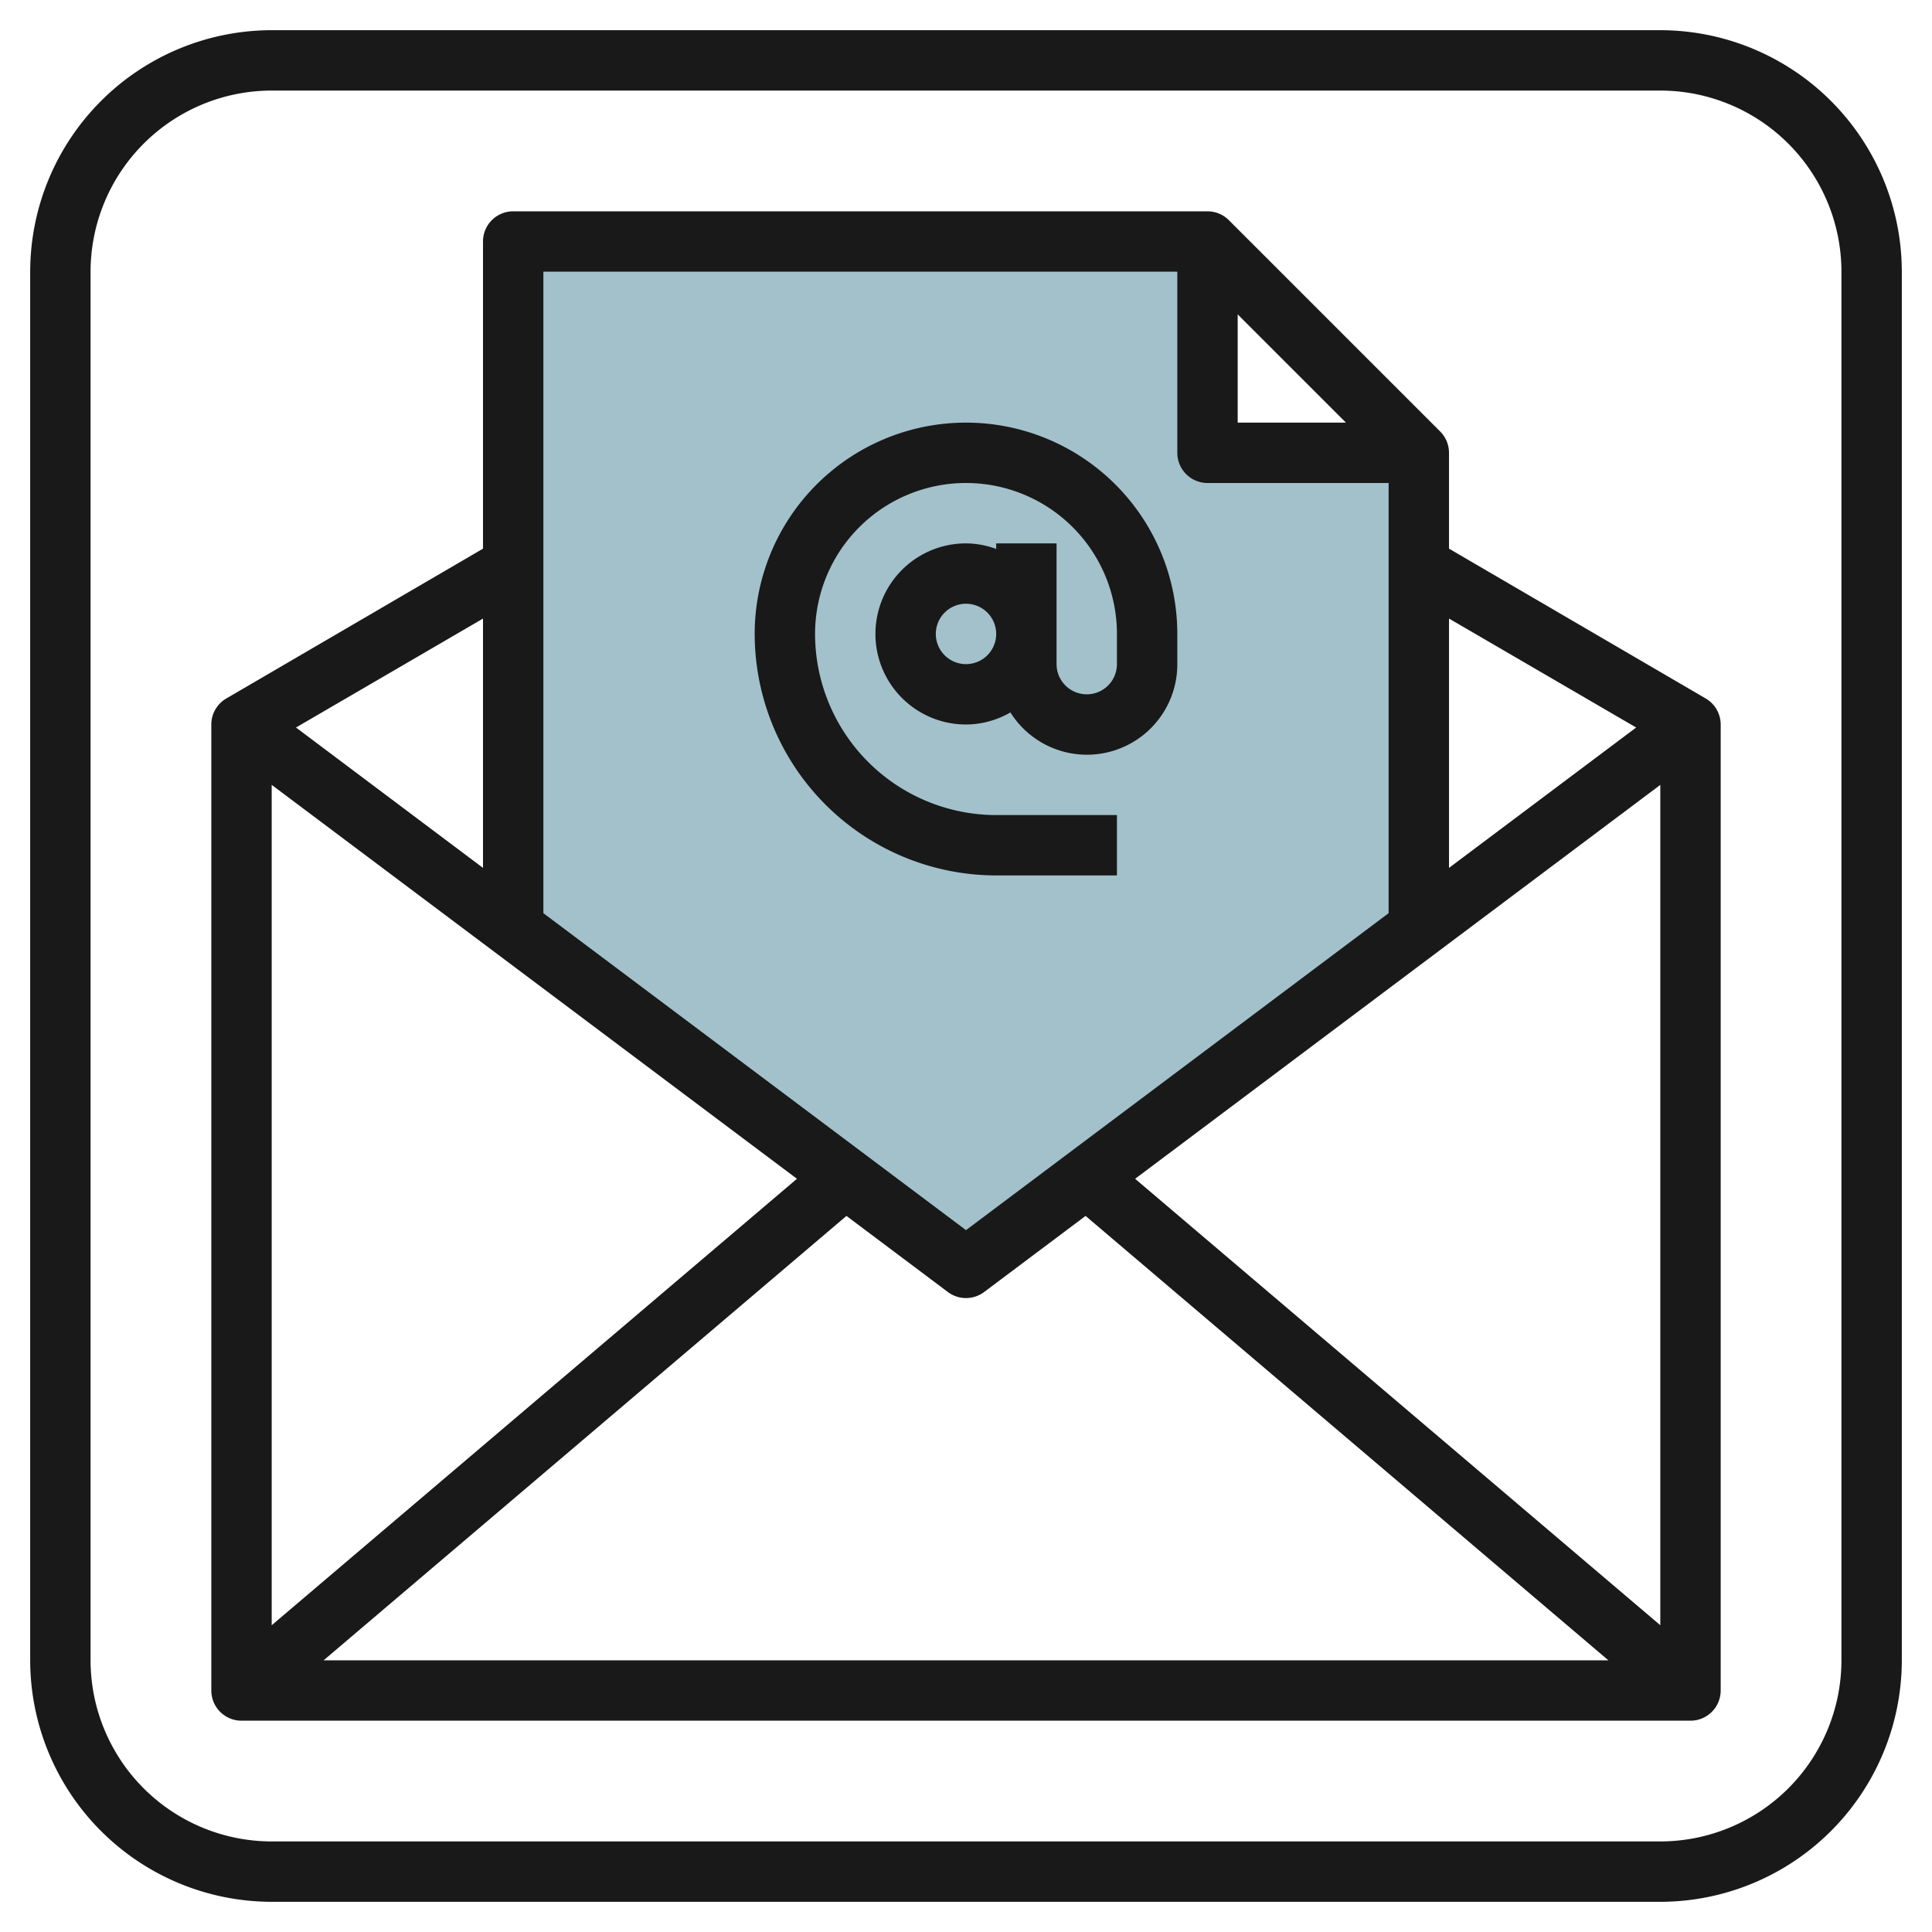
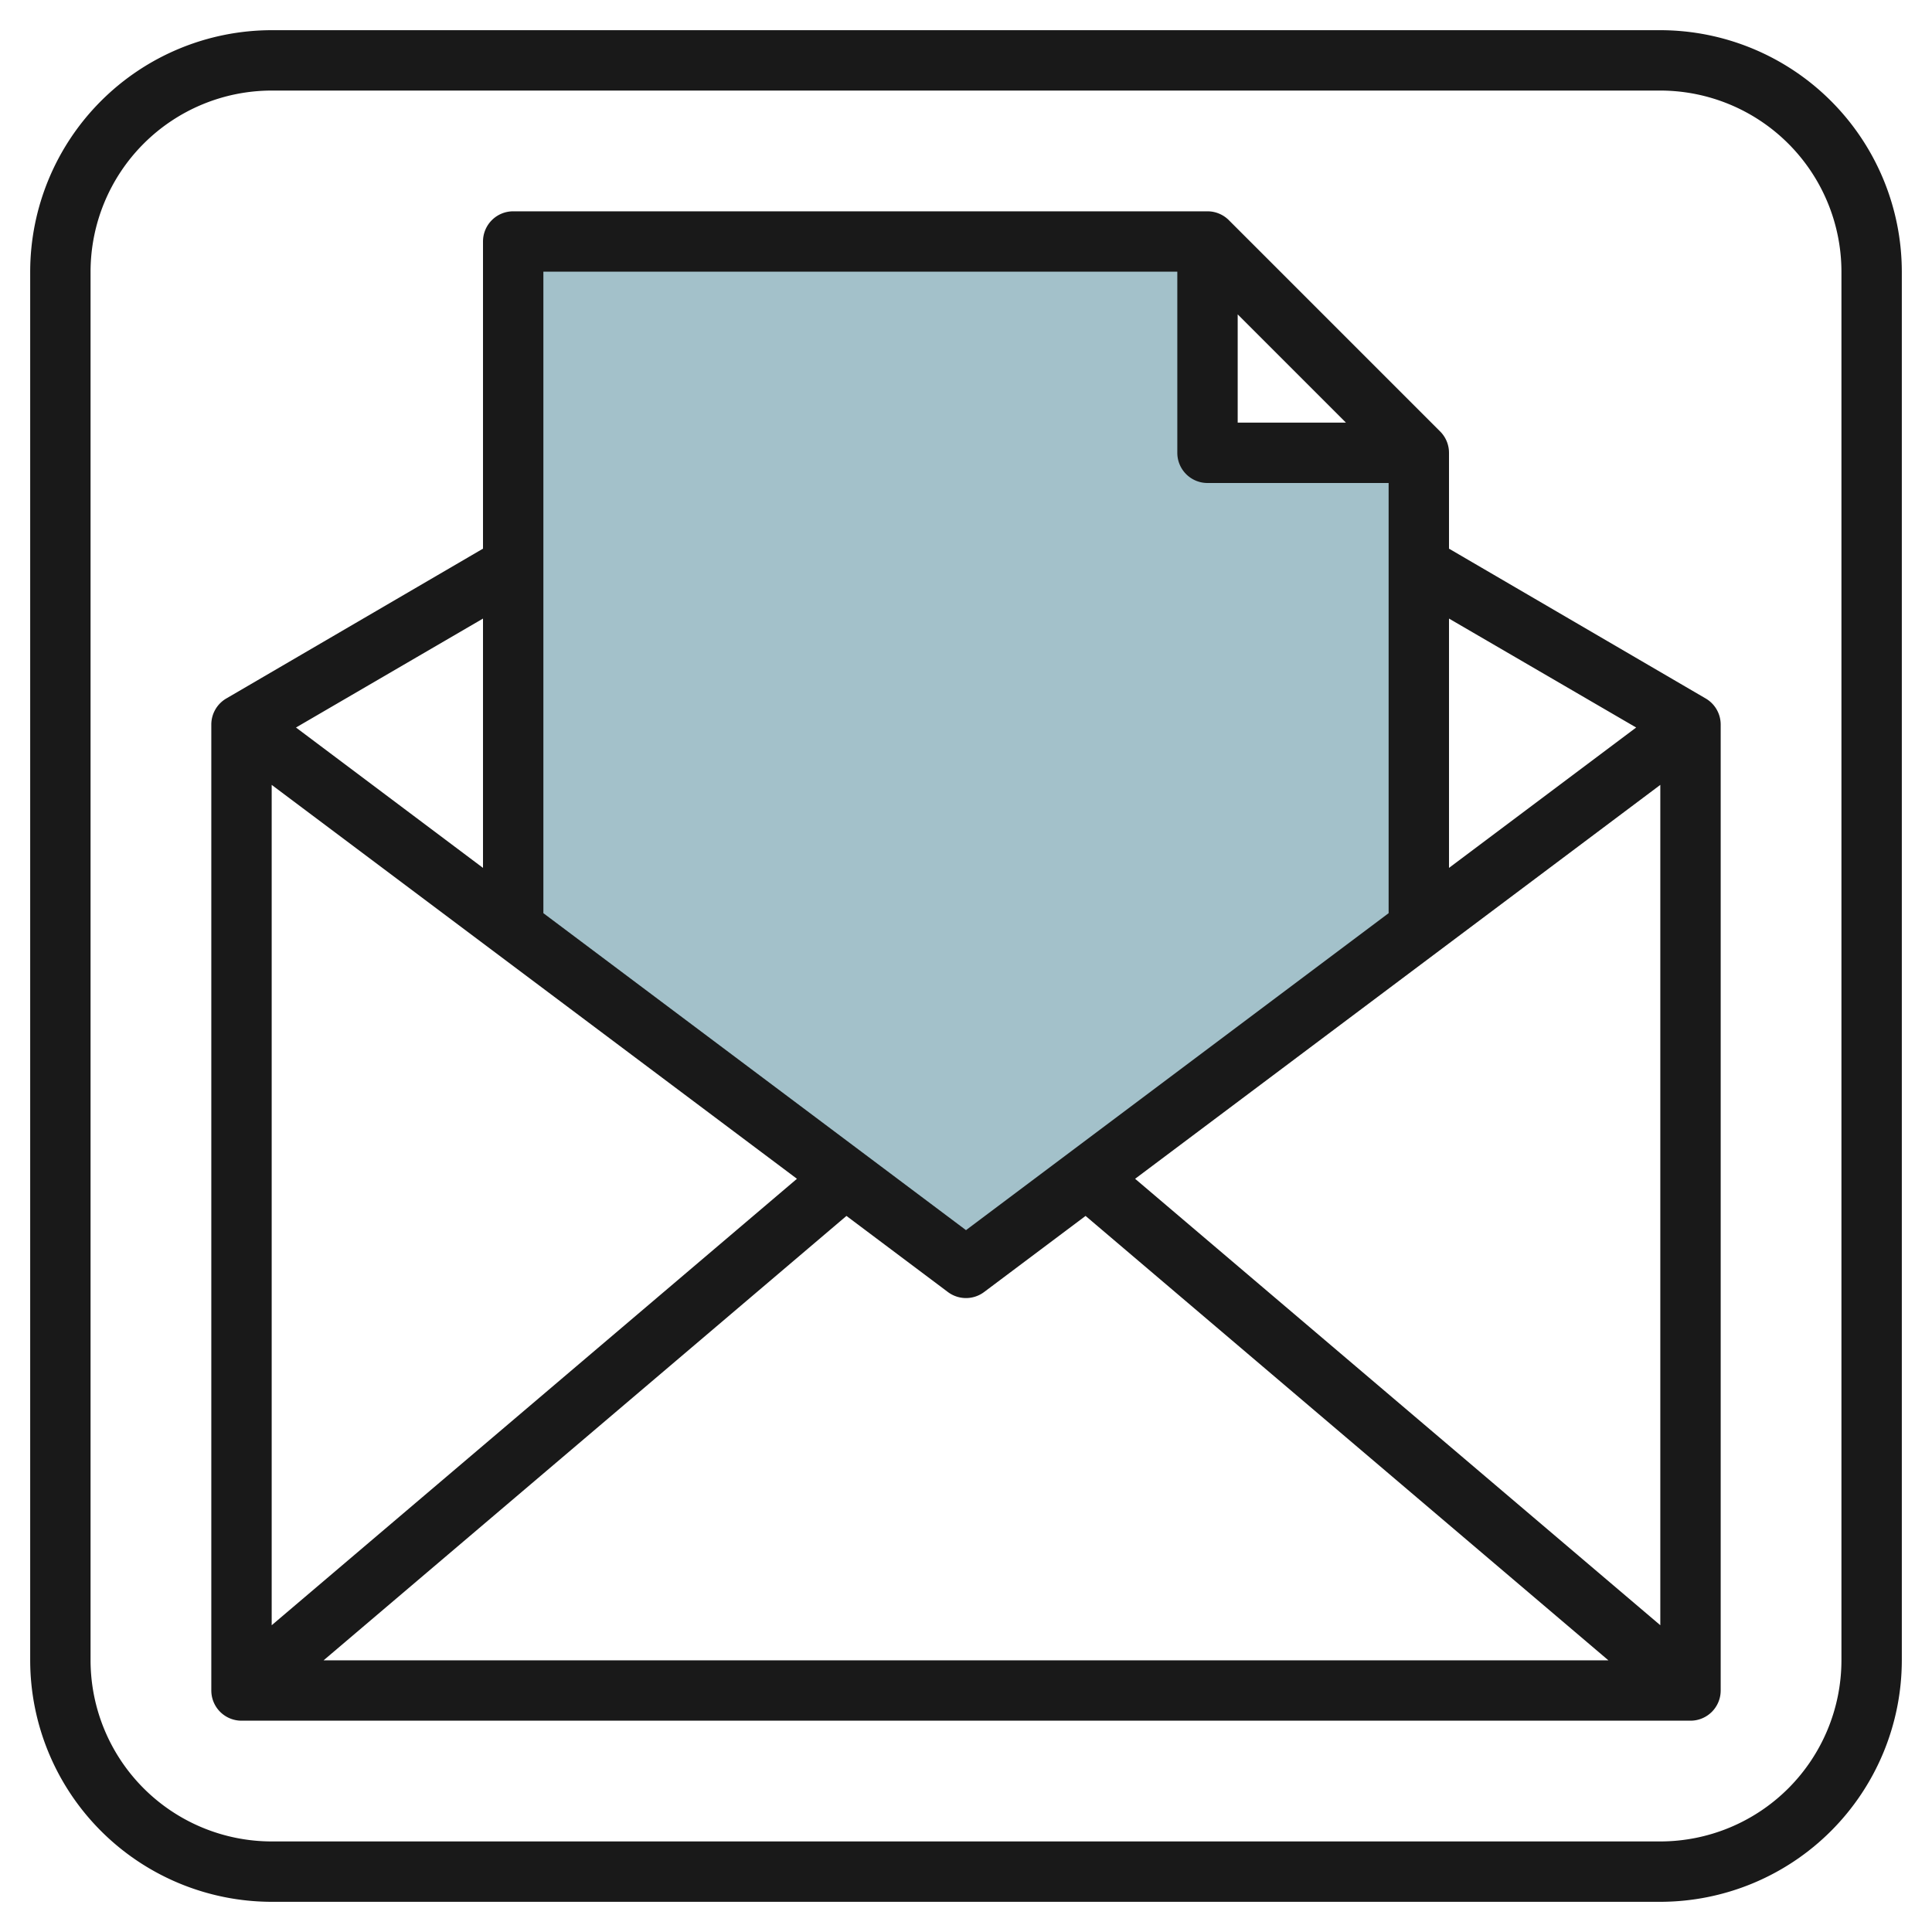
<svg xmlns="http://www.w3.org/2000/svg" height="512" viewBox="0 0 64 64" width="512">
  <g id="Layer_25" data-name="Layer 25">
    <path d="m40 15v-7h-23v22.75l15 11.25 15-11.25v-15.75z" fill="#a3c1ca" />
    <g fill="#191919">
      <path d="m55 1h-46a8.009 8.009 0 0 0 -8 8v46a8.009 8.009 0 0 0 8 8h46a8.009 8.009 0 0 0 8-8v-46a8.009 8.009 0 0 0 -8-8zm6 54a6.006 6.006 0 0 1 -6 6h-46a6.006 6.006 0 0 1 -6-6v-46a6.006 6.006 0 0 1 6-6h46a6.006 6.006 0 0 1 6 6z" />
      <path d="m56.5 23.136-8.5-4.961v-3.175a1 1 0 0 0 -.293-.707l-7-7a1 1 0 0 0 -.707-.293h-23a1 1 0 0 0 -1 1v10.175l-8.5 4.961a1 1 0 0 0 -.5.864v32a1 1 0 0 0 1 1h48a1 1 0 0 0 1-1v-32a1 1 0 0 0 -.5-.864zm-30.1 15.913-17.4 14.789v-27.838zm1.64 1.23 3.36 2.521a1 1 0 0 0 1.2 0l3.361-2.521 17.319 14.721h-42.56zm9.562-1.23 17.398-13.049v27.838zm3.398-28.635 3.586 3.586h-3.586zm13.2 13.686-6.2 4.65v-8.259zm-15.2-15.1v6a1 1 0 0 0 1 1h6v14.25l-14 10.5-14-10.5v-21.25zm-23 19.75-6.195-4.65 6.195-3.609z" />
-       <path d="m33 29h4v-2h-4a6.006 6.006 0 0 1 -6-6 5 5 0 0 1 10 0v1a1 1 0 0 1 -2 0v-4h-2v.184a2.966 2.966 0 0 0 -1-.184 3 3 0 0 0 0 6 2.967 2.967 0 0 0 1.471-.4 2.994 2.994 0 0 0 5.529-1.6v-1a7 7 0 0 0 -14 0 8.009 8.009 0 0 0 8 8zm-1-7a1 1 0 1 1 1-1 1 1 0 0 1 -1 1z" />
    </g>
  </g>
</svg>